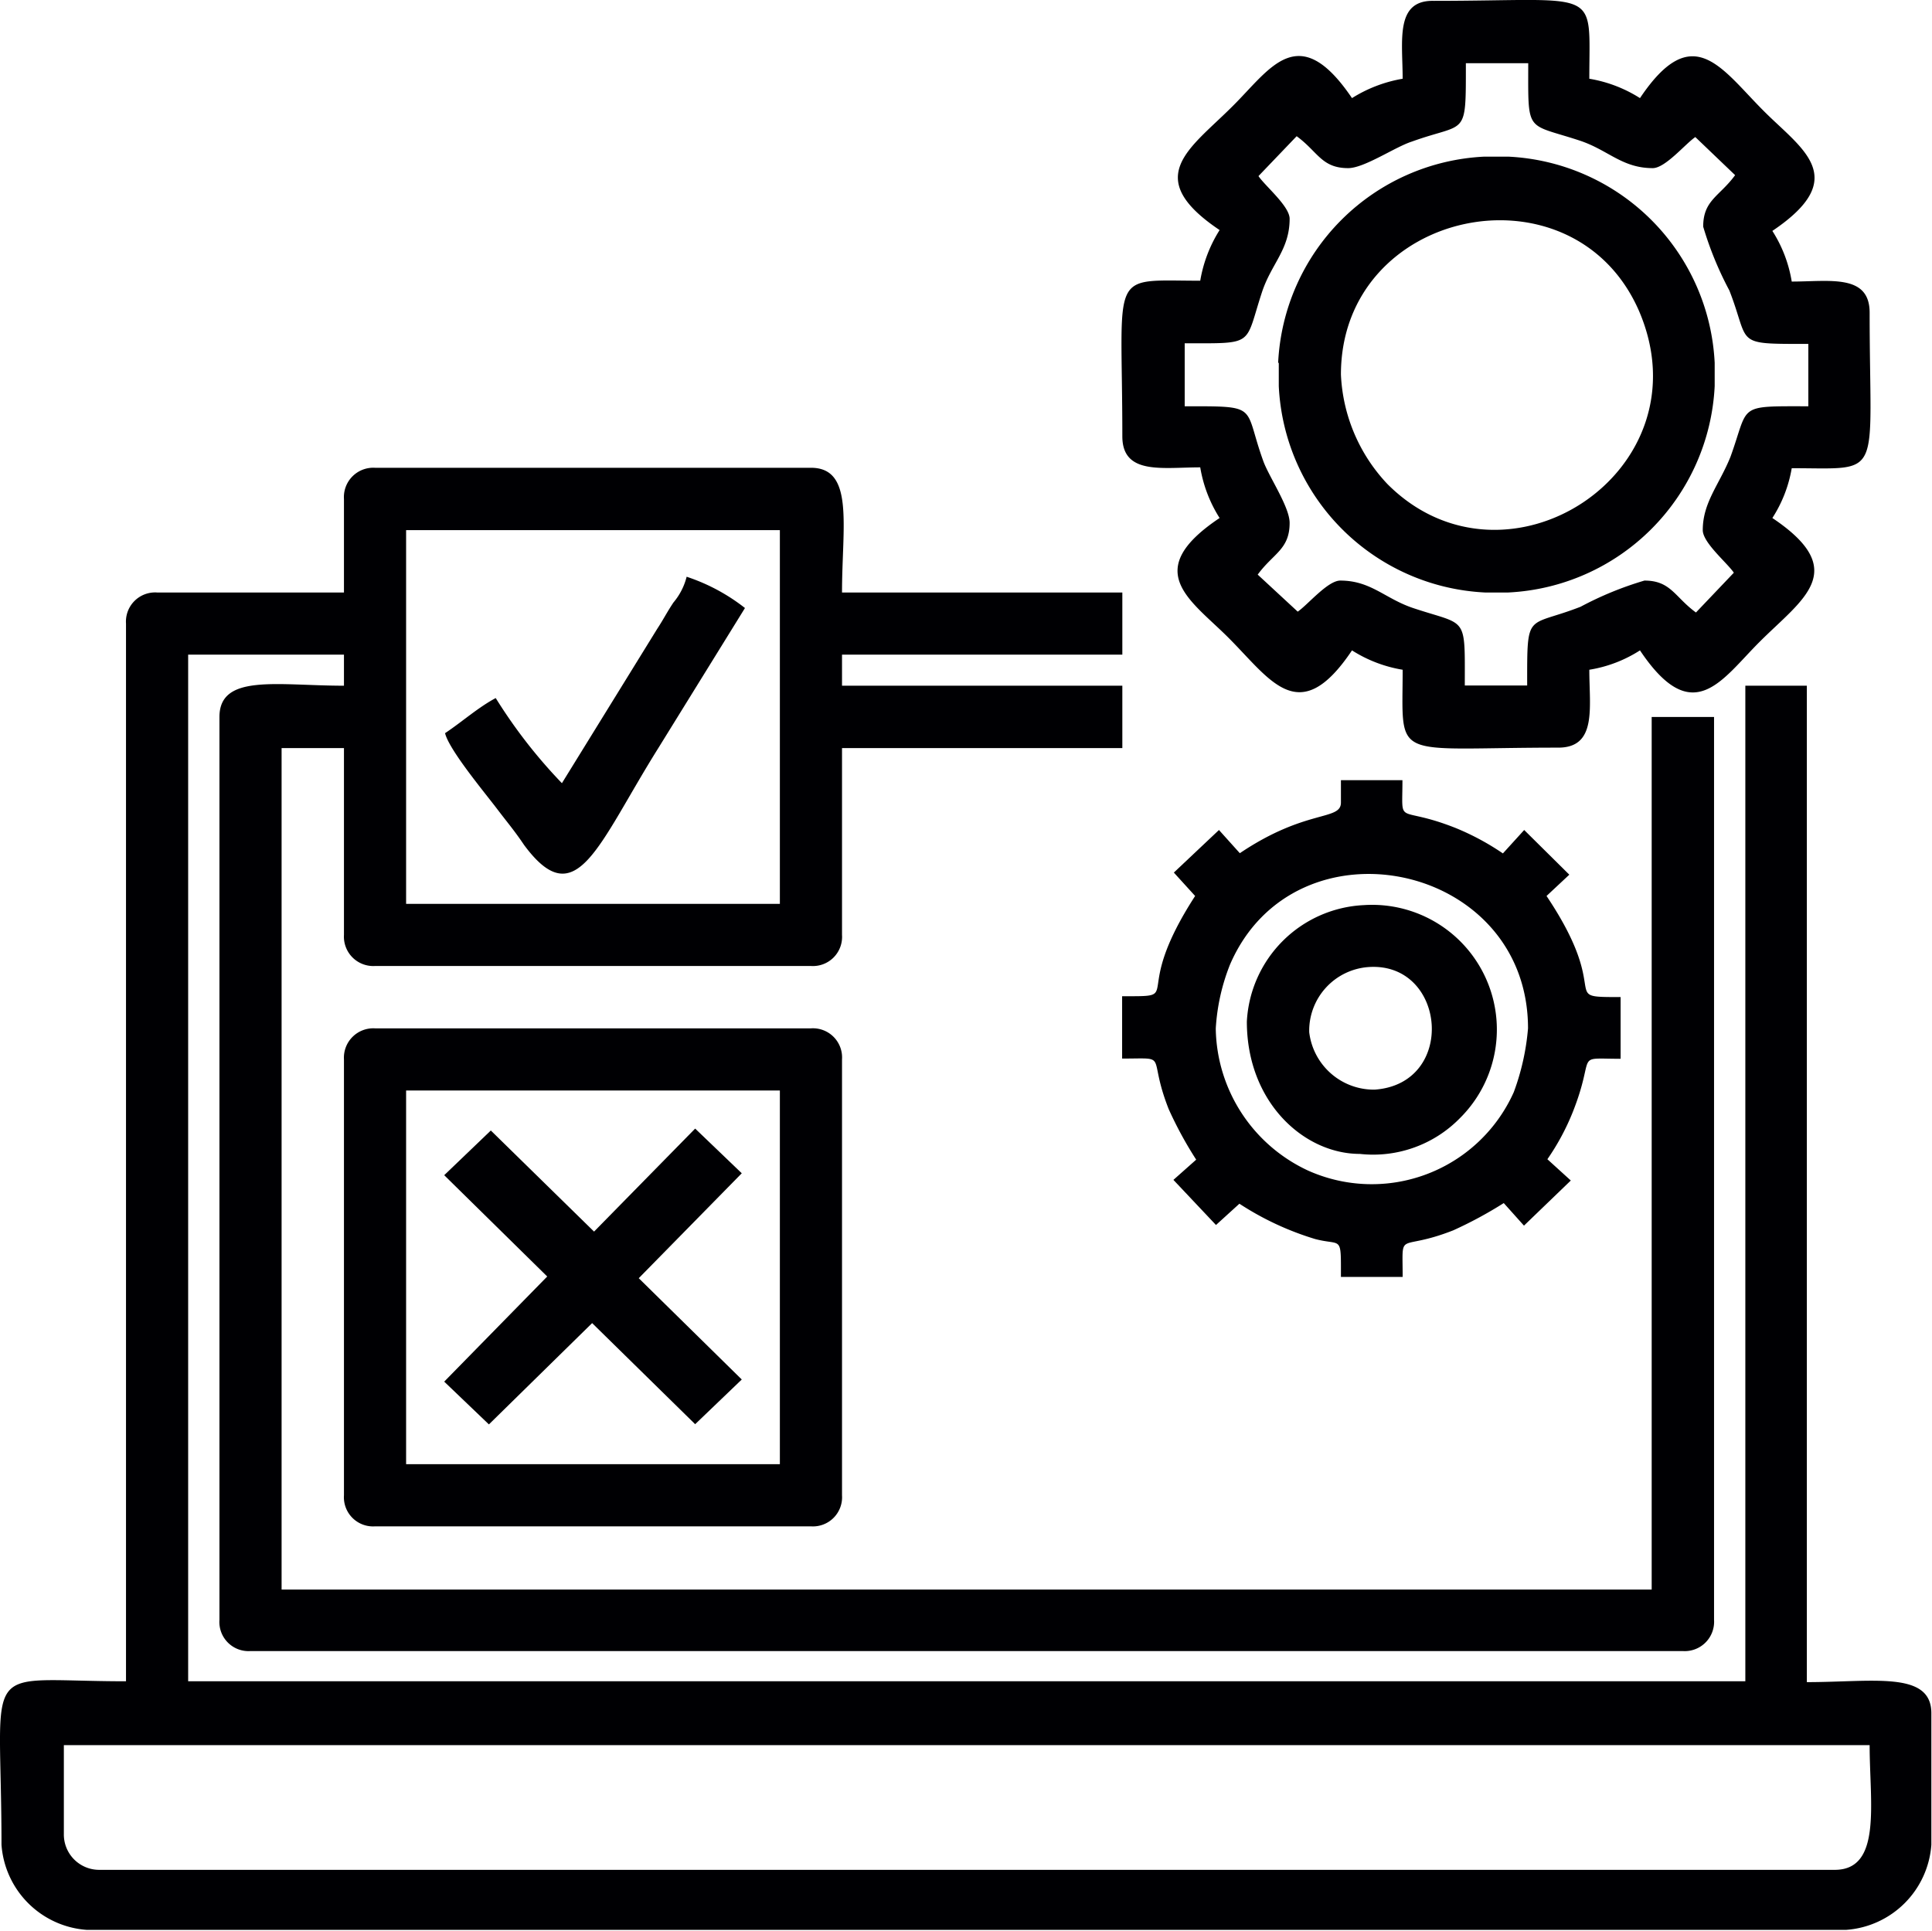
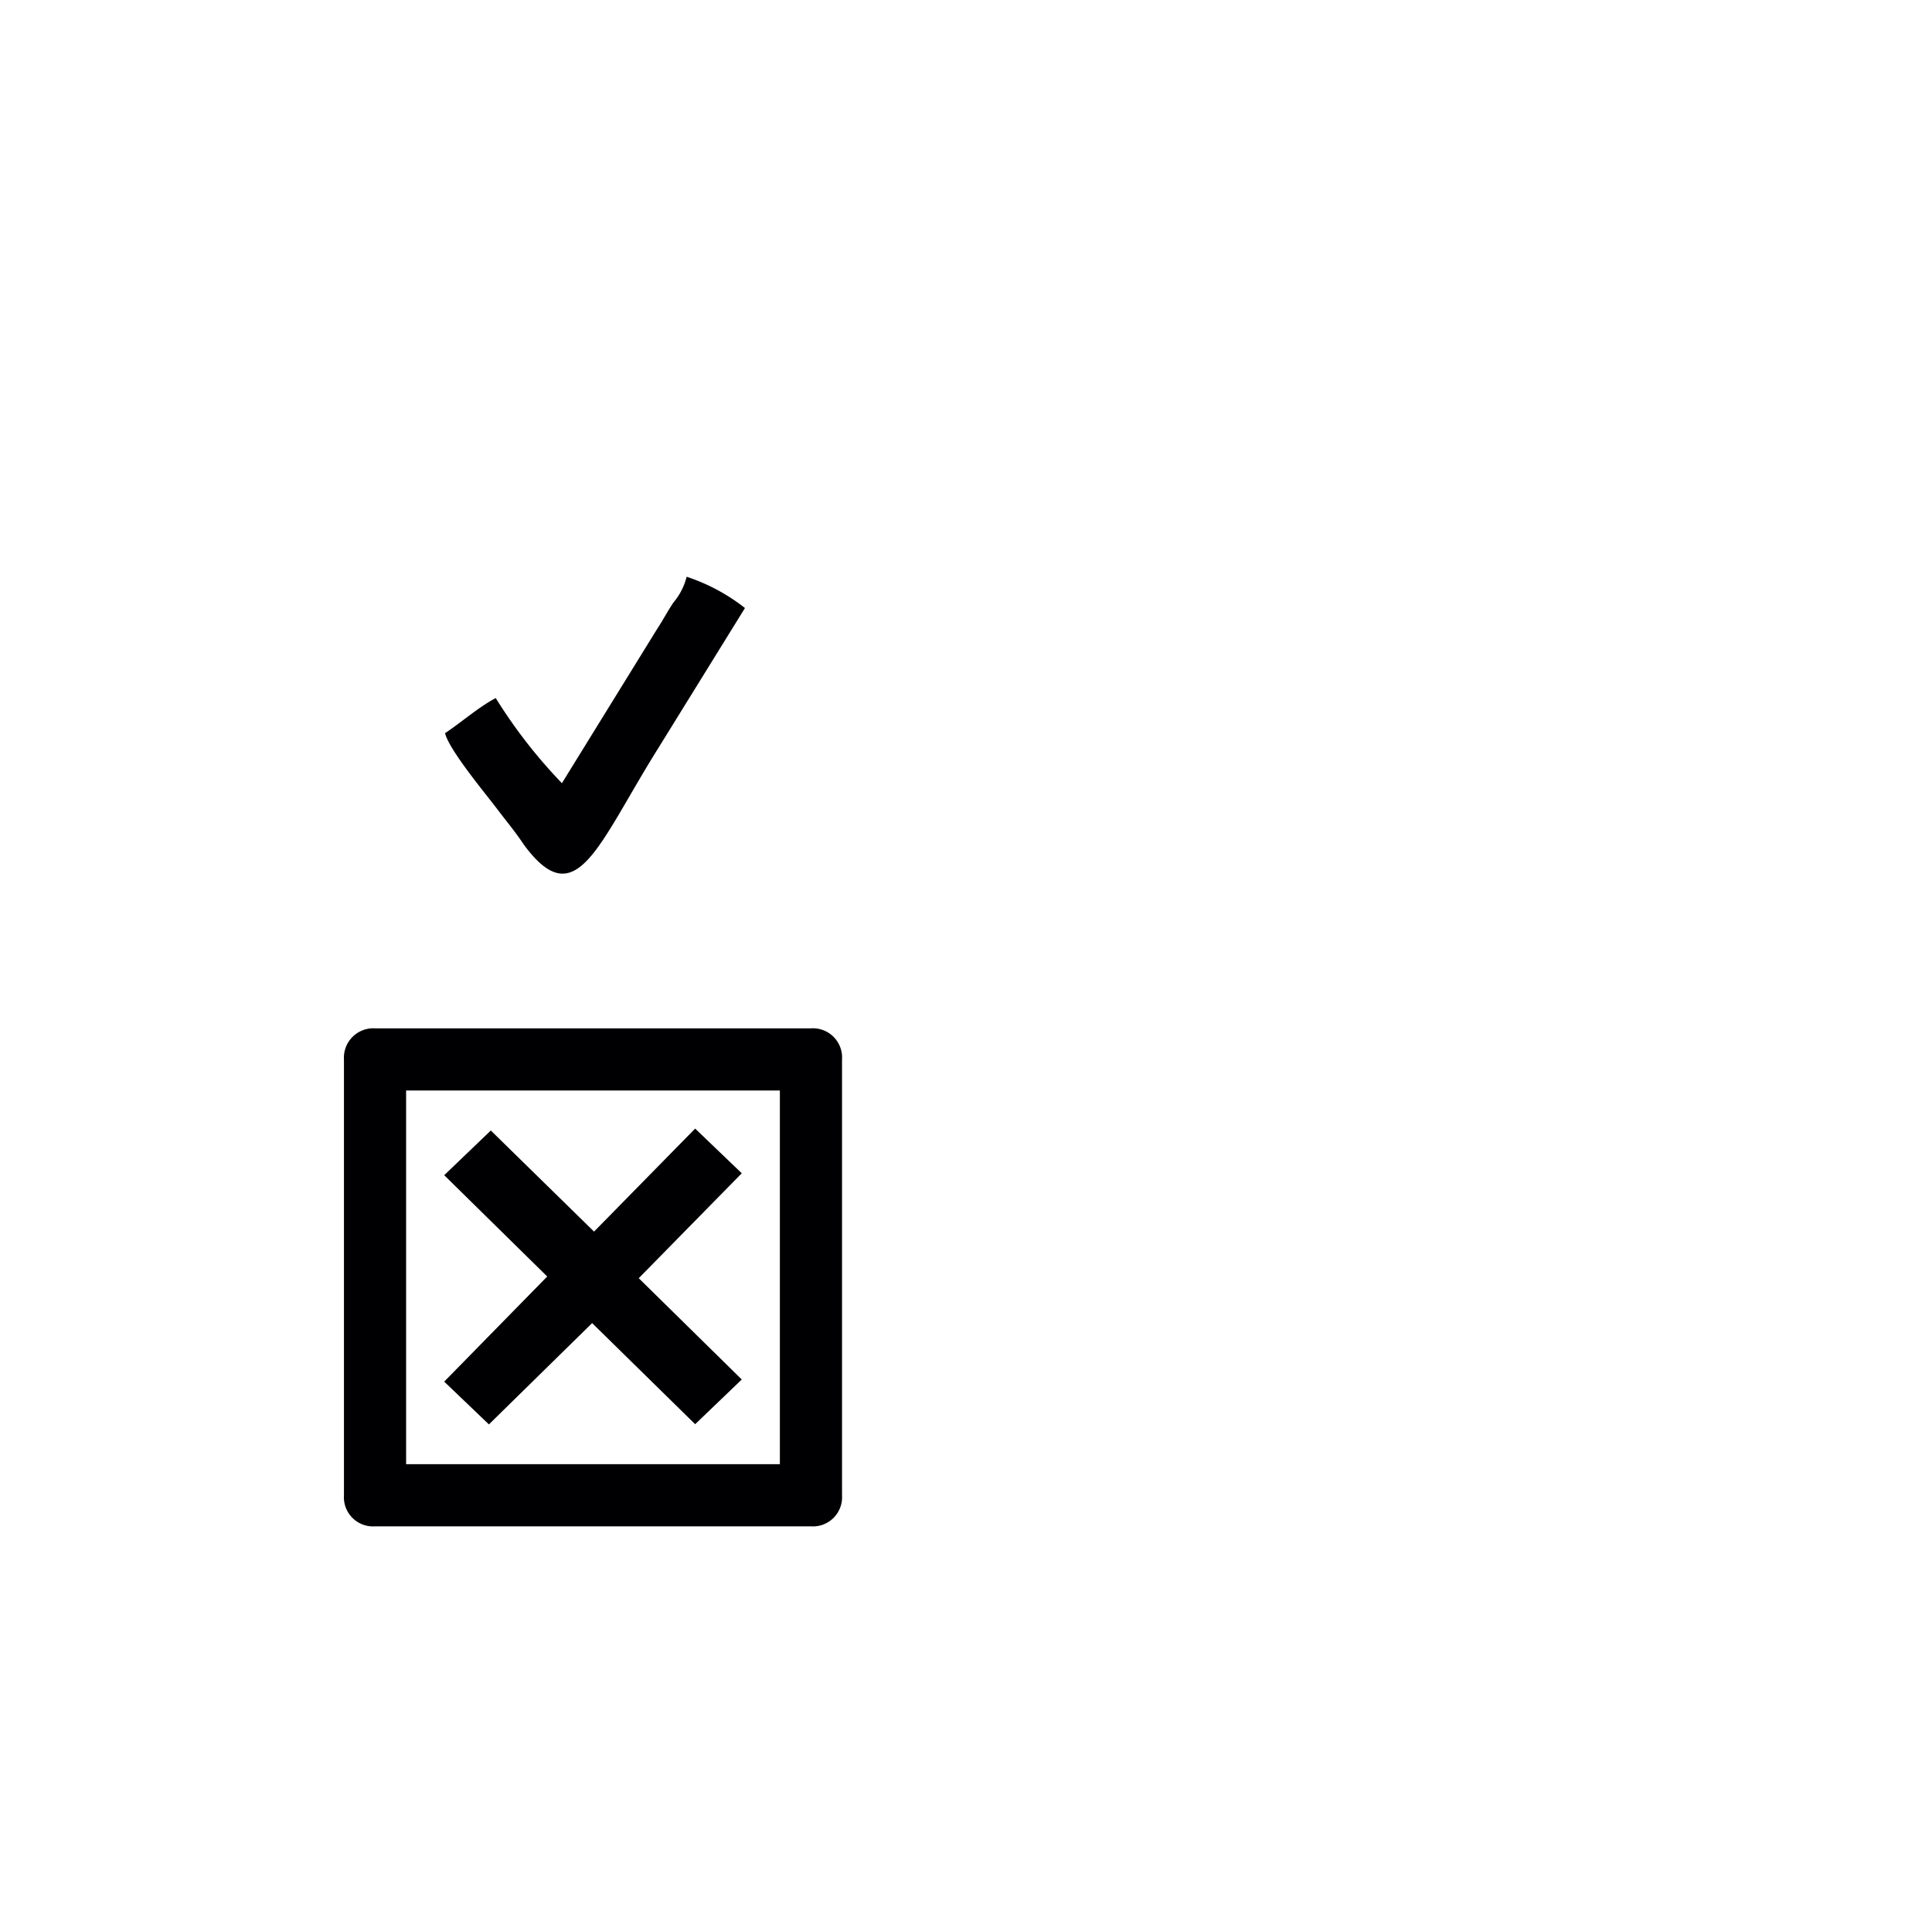
<svg xmlns="http://www.w3.org/2000/svg" viewBox="0 0 90.77 90.74">
  <defs>
    <style>.cls-1{fill:#000003;fill-rule:evenodd;}</style>
  </defs>
  <g id="Layer_2" data-name="Layer 2">
    <g id="Layer_1-2" data-name="Layer 1">
-       <path class="cls-1" d="M3,86.17V82H87.84c0,2.72.59,5.86-1.64,5.86H4.64A1.66,1.66,0,0,1,3,86.17ZM19.08,24.91H36.64V42.47H19.08V24.91Zm-2.92-1.46v4.39H7.38A1.37,1.37,0,0,0,5.92,29.3V79c-7,0-5.85-1.19-5.85,7.68a4.32,4.32,0,0,0,4,4H86.74a4.32,4.32,0,0,0,4-4V80.5c0-2-2.74-1.46-5.85-1.46V32.22H82V79H8.84V30.76h7.32v1.46c-3.12,0-5.85-.58-5.85,1.47V76.11a1.37,1.37,0,0,0,1.46,1.47H79.06a1.38,1.38,0,0,0,1.47-1.47V33.69H77.6v41H13.23V35.15h2.93v8.78a1.38,1.38,0,0,0,1.46,1.46H38.1a1.37,1.37,0,0,0,1.46-1.46V35.15H52.73V32.22H39.56V30.76H52.73V27.84H39.56c0-3.12.59-5.86-1.46-5.86H17.62A1.38,1.38,0,0,0,16.16,23.45Z" />
-       <path class="cls-1" d="M59.13,8.27,60.92,6.4c1,.73,1.17,1.5,2.42,1.5.76,0,2.21-1,3-1.25,2.58-.93,2.53-.13,2.53-3.68h2.93c0,3.33-.13,2.8,2.4,3.63,1.35.44,2,1.3,3.45,1.3.59,0,1.53-1.14,2-1.46l1.87,1.79c-.73,1-1.5,1.17-1.5,2.42a16.06,16.06,0,0,0,1.23,3c1,2.56.15,2.51,3.71,2.51v2.93c-3.4,0-2.76-.1-3.66,2.38C80.77,22.78,80,23.61,80,24.91c0,.59,1.14,1.53,1.46,2l-1.78,1.87c-1-.73-1.18-1.5-2.42-1.5a15.85,15.85,0,0,0-3,1.23c-2.56,1-2.51.15-2.51,3.7H68.82c0-3.33.13-2.79-2.4-3.63-1.34-.44-2-1.3-3.45-1.3-.59,0-1.53,1.14-2,1.46L59.09,27c.73-1,1.5-1.18,1.5-2.43,0-.76-1-2.21-1.25-2.94-.93-2.59-.13-2.54-3.68-2.54V16.13c3.33,0,2.8.13,3.63-2.4.44-1.34,1.3-2,1.3-3.45,0-.59-1.14-1.53-1.46-2ZM65.9,3.7a6.53,6.53,0,0,0-2.38.91C61,.89,59.68,3.24,57.9,5c-2,2-4.29,3.33-.6,5.81a6.46,6.46,0,0,0-.91,2.38c-4.35,0-3.66-.6-3.66,7.31,0,1.83,1.88,1.46,3.66,1.46a6.39,6.39,0,0,0,.91,2.38c-3.72,2.49-1.37,3.84.41,5.62,2,2,3.33,4.3,5.81.6a6.35,6.35,0,0,0,2.38.91c0,4.36-.6,3.66,7.31,3.66,1.83,0,1.46-1.88,1.46-3.66a6.23,6.23,0,0,0,2.38-.91c2.49,3.72,3.84,1.37,5.63-.41,2-2,4.29-3.33.59-5.81A6.23,6.23,0,0,0,84.18,22c4.36,0,3.66.6,3.66-7.31,0-1.83-1.88-1.46-3.66-1.46a6.29,6.29,0,0,0-.91-2.38C87,8.34,84.64,7,82.86,5.21c-2-2-3.33-4.3-5.81-.6a6.39,6.39,0,0,0-2.38-.91c0-4.36.6-3.66-7.31-3.66C65.53,0,65.9,1.92,65.9,3.7Z" />
      <path class="cls-1" d="M19.08,51.24H36.64V68.8H19.08V51.24Zm-2.92-1.46V70.26a1.37,1.37,0,0,0,1.46,1.46H38.1a1.37,1.37,0,0,0,1.46-1.46V49.78a1.37,1.37,0,0,0-1.46-1.46H17.62A1.38,1.38,0,0,0,16.16,49.78Z" />
-       <path class="cls-1" d="M57.12,48.32a9.63,9.63,0,0,1,.67-3c3.06-7.07,14-4.82,14,3a11.28,11.28,0,0,1-.67,3A7.31,7.31,0,0,1,61.45,55a7.48,7.48,0,0,1-4.33-6.64ZM63,37.71c0,.87-1.63.28-4.75,2.38L57.27,39l-2.12,2,1,1.1c-3.12,4.82-.4,4.71-3.43,4.71v2.93c2.28,0,1.15-.26,2.19,2.38a18.12,18.12,0,0,0,1.29,2.37l-1.07.95,2,2.12,1.1-1a13.79,13.79,0,0,0,3.56,1.66C63.05,58.55,63,58,63,60H65.9c0-2.28-.26-1.15,2.38-2.19a19.38,19.38,0,0,0,2.37-1.28l.95,1.06,2.2-2.12-1.1-1a11.16,11.16,0,0,0,1.19-2.21c1.12-2.82,0-2.51,2.25-2.51V46.85c-3,0-.3,0-3.48-4.75l1.07-1L71.61,39l-1,1.1a12,12,0,0,0-2.21-1.19c-2.82-1.12-2.51,0-2.51-2.25H63Z" />
-       <path class="cls-1" d="M63,17.6c0-7.82,10.91-10.06,14-3,3.25,7.54-6.24,13.72-11.81,8.15A8,8,0,0,1,63,17.6Zm-2.92-.55v1.09a10.2,10.2,0,0,0,9.69,9.7h1.09a10.21,10.21,0,0,0,9.7-9.7V17.05a10.2,10.2,0,0,0-9.7-9.69H69.74A10.19,10.19,0,0,0,60.05,17.05Z" />
      <polygon class="cls-1" points="20.87 55.22 25.71 59.98 20.87 64.92 22.97 66.93 27.82 62.17 32.66 66.92 34.85 64.82 30.01 60.06 34.85 55.13 32.66 53.03 27.91 57.87 23.06 53.12 20.87 55.22" />
-       <path class="cls-1" d="M61.51,48.5a3,3,0,0,1,2.78-3.06c3.66-.26,4.17,5.49.29,5.76a3.06,3.06,0,0,1-3.07-2.7ZM58.58,48c0,3.8,2.69,6.22,5.31,6.22a5.7,5.7,0,0,0,4.71-1.69,5.86,5.86,0,0,0-4.53-10A5.78,5.78,0,0,0,58.58,48Z" />
      <path class="cls-1" d="M26.4,36.8a24.05,24.05,0,0,1-3.11-4c-.84.45-1.57,1.11-2.38,1.65.19.79,1.87,2.8,2.46,3.58.47.62.8,1,1.25,1.67,2.46,3.33,3.46,0,6.31-4.55L35,28.57a9,9,0,0,0-2.74-1.47,3,3,0,0,1-.62,1.21c-.32.48-.45.76-.77,1.25Z" />
    </g>
  </g>
</svg>